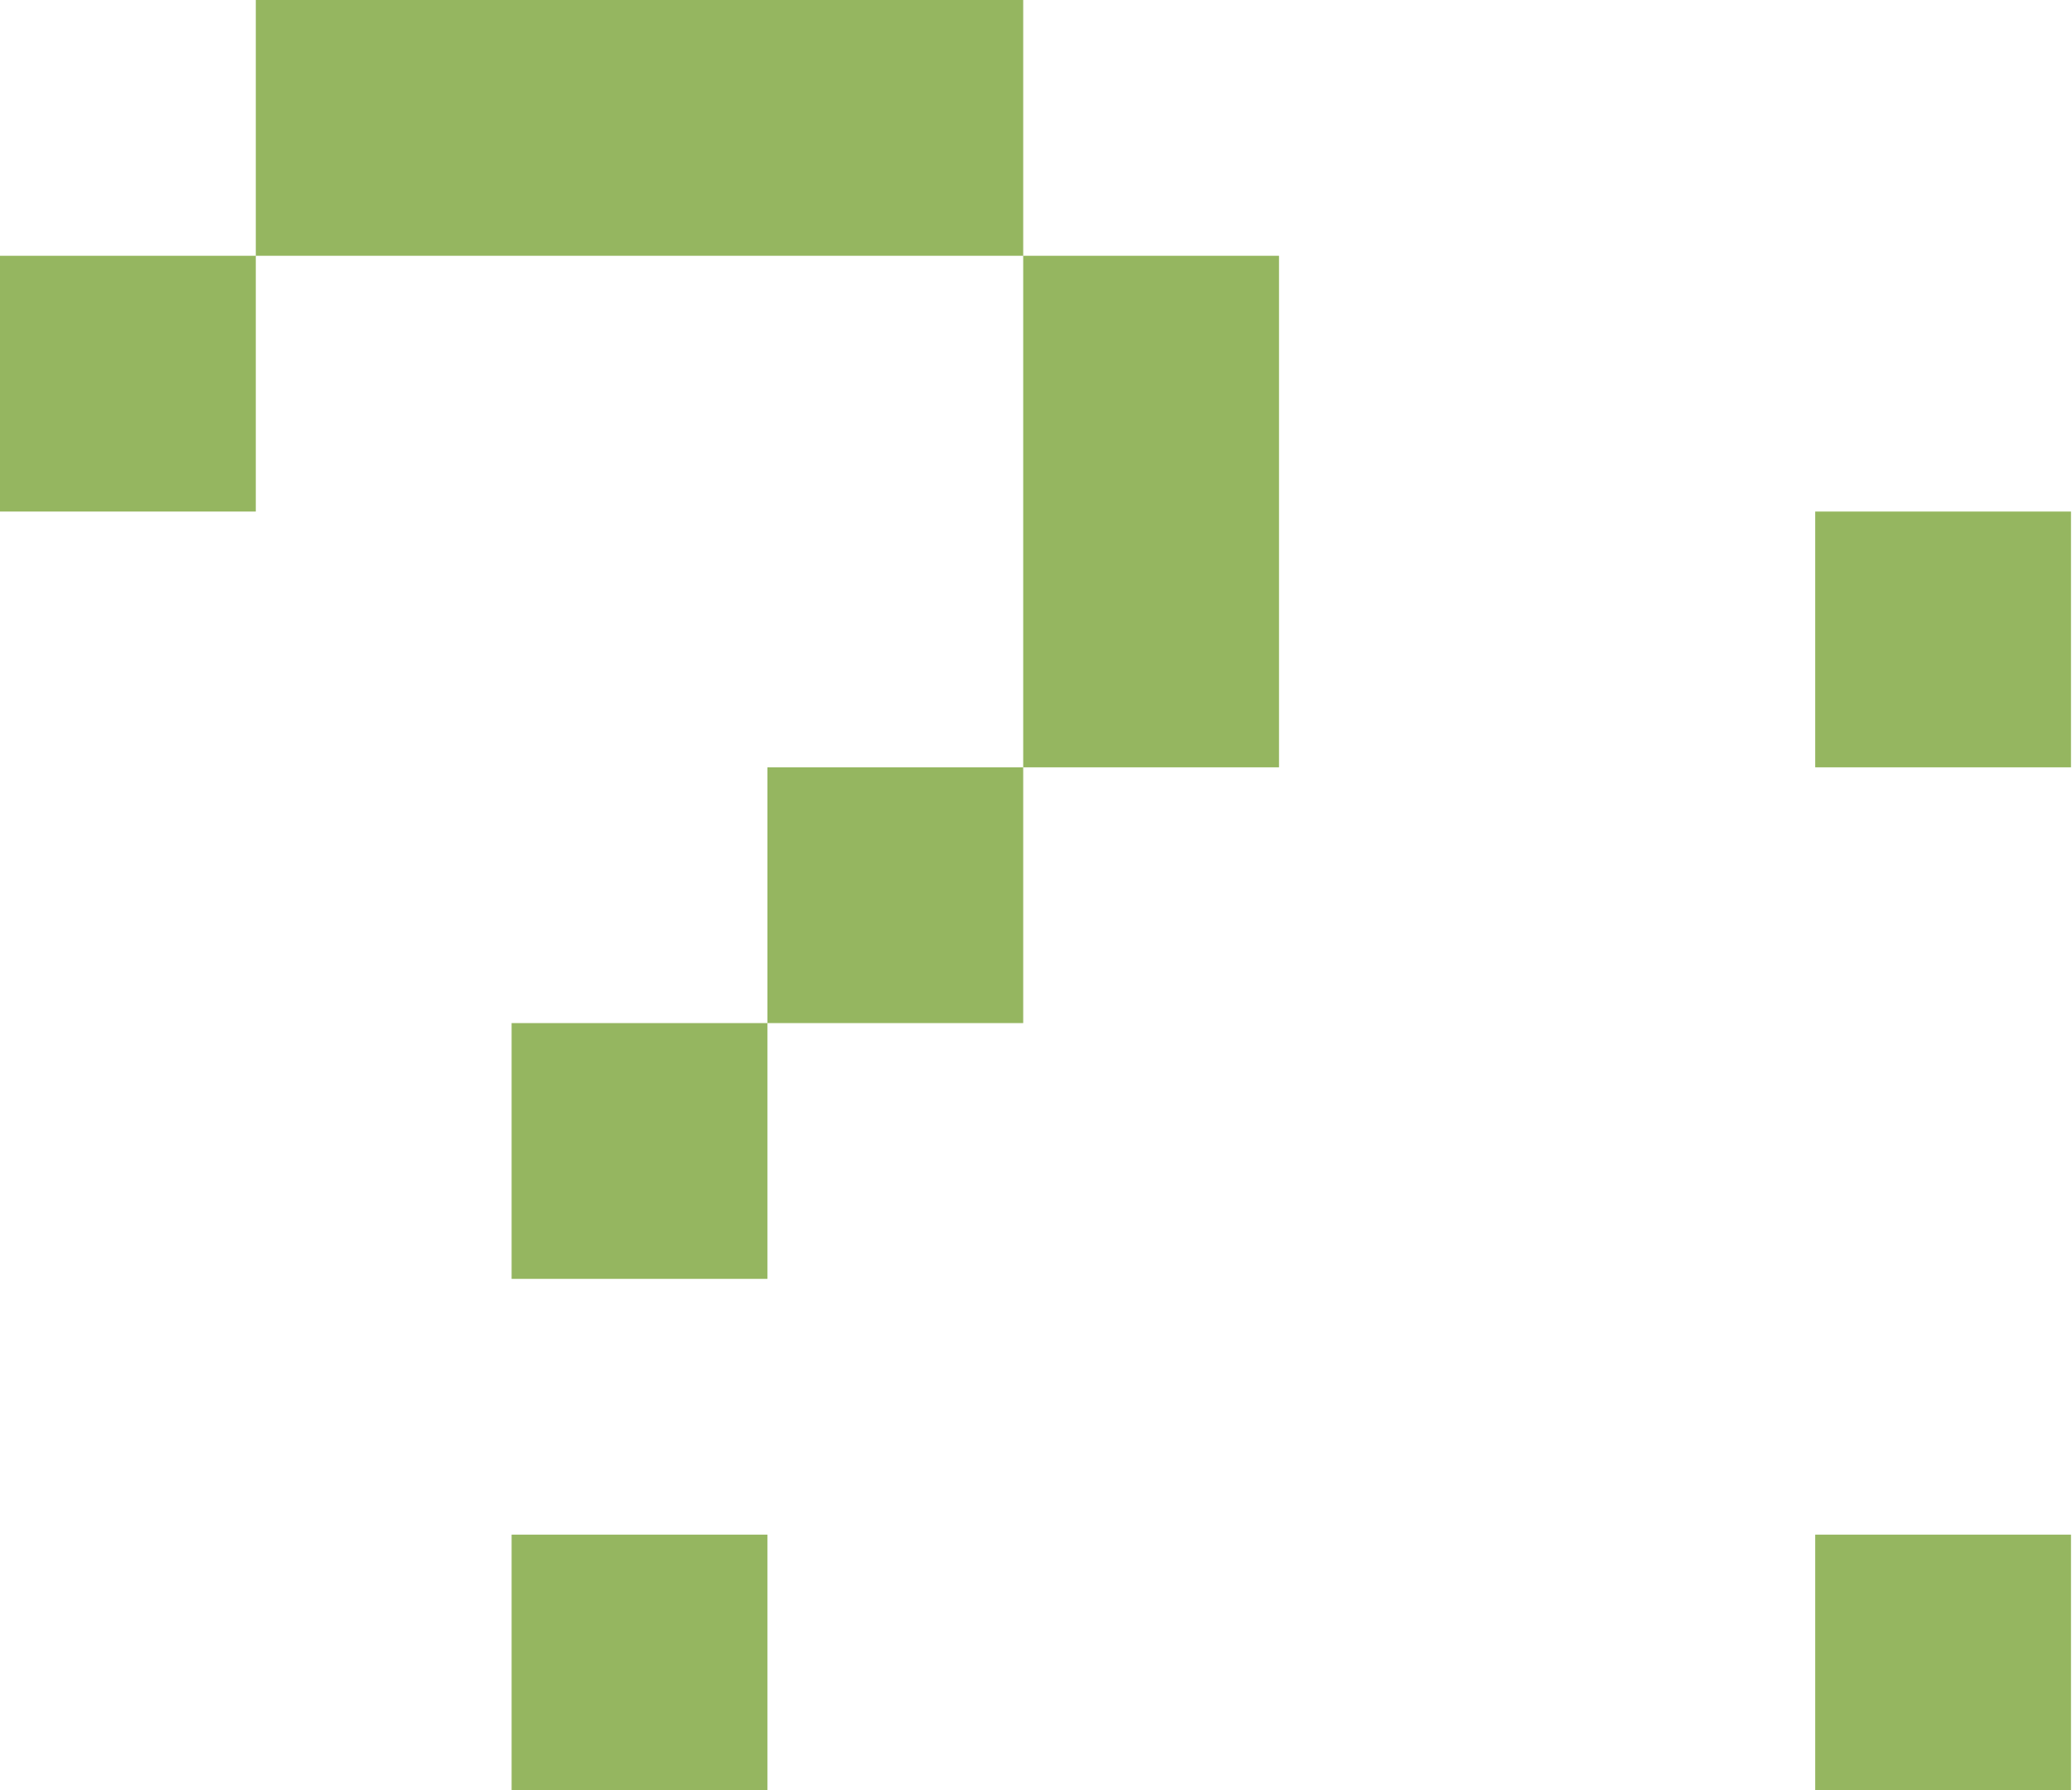
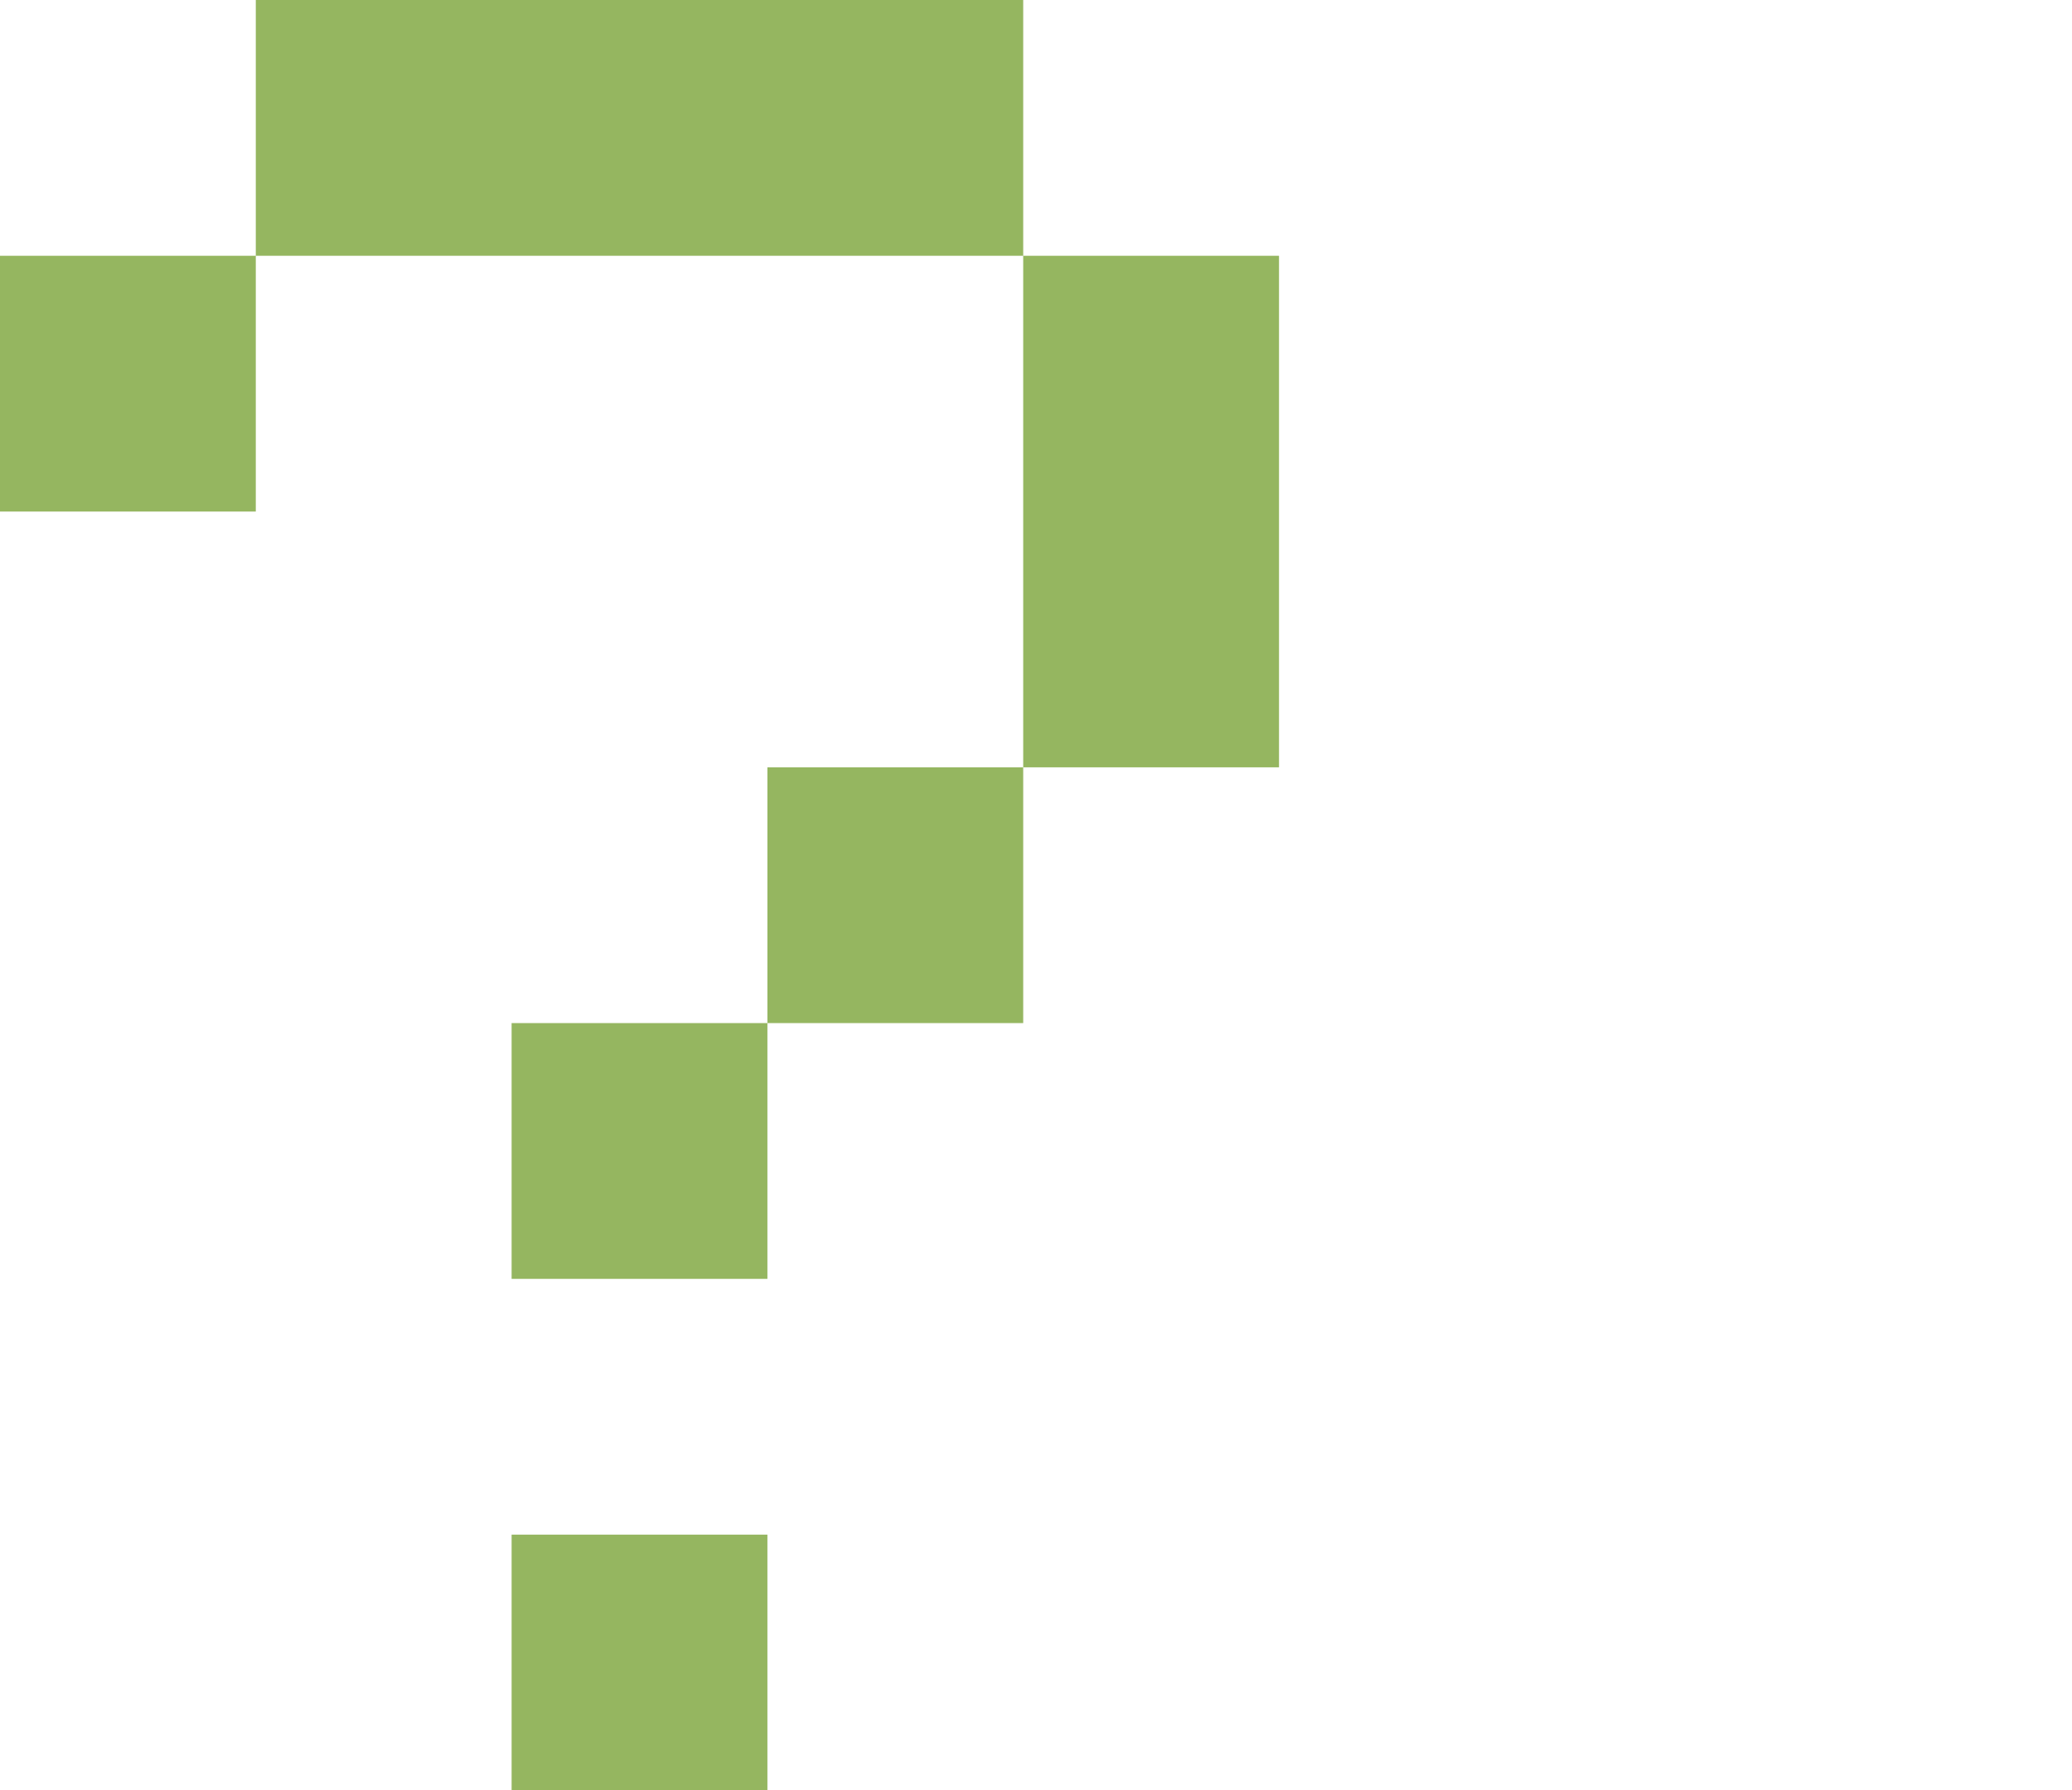
<svg xmlns="http://www.w3.org/2000/svg" width="648" height="560" viewBox="0 0 648 560" fill="none">
  <path d="M0 160H80V80H0V160ZM80 80H320V0H80V80ZM160 560H240V480H160V560ZM160 400H240V320H160V400ZM240 320H320V240H240V320ZM320 240H400V80H320V240Z" fill="#95B660" />
-   <path d="M567.687 240H647.687V160H567.687V240ZM567.687 560H647.687V480H567.687V560Z" fill="#95B660" />
</svg>